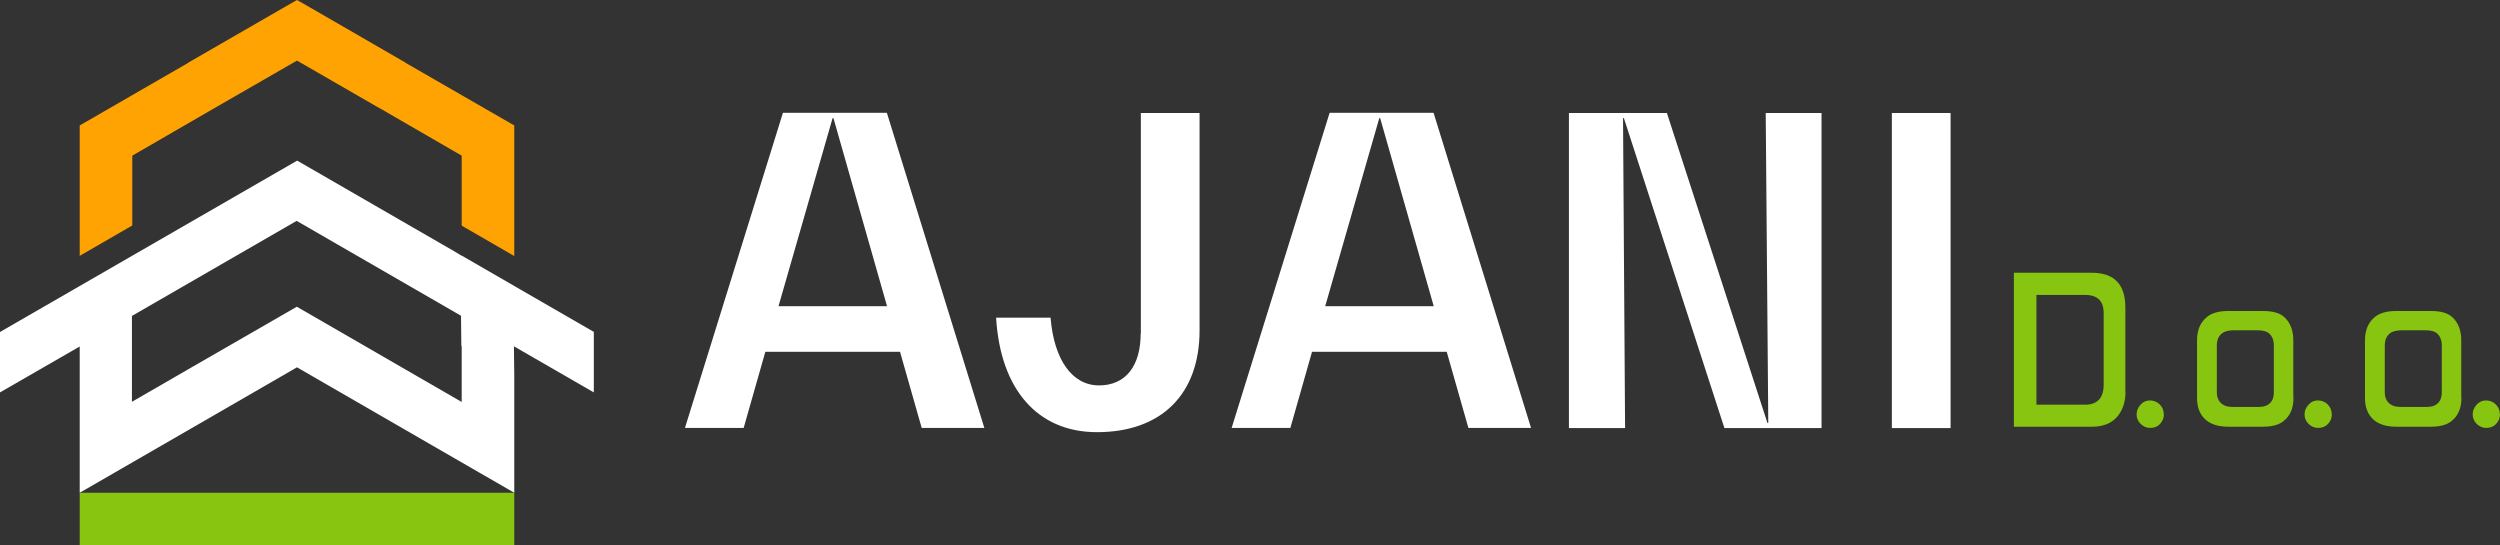
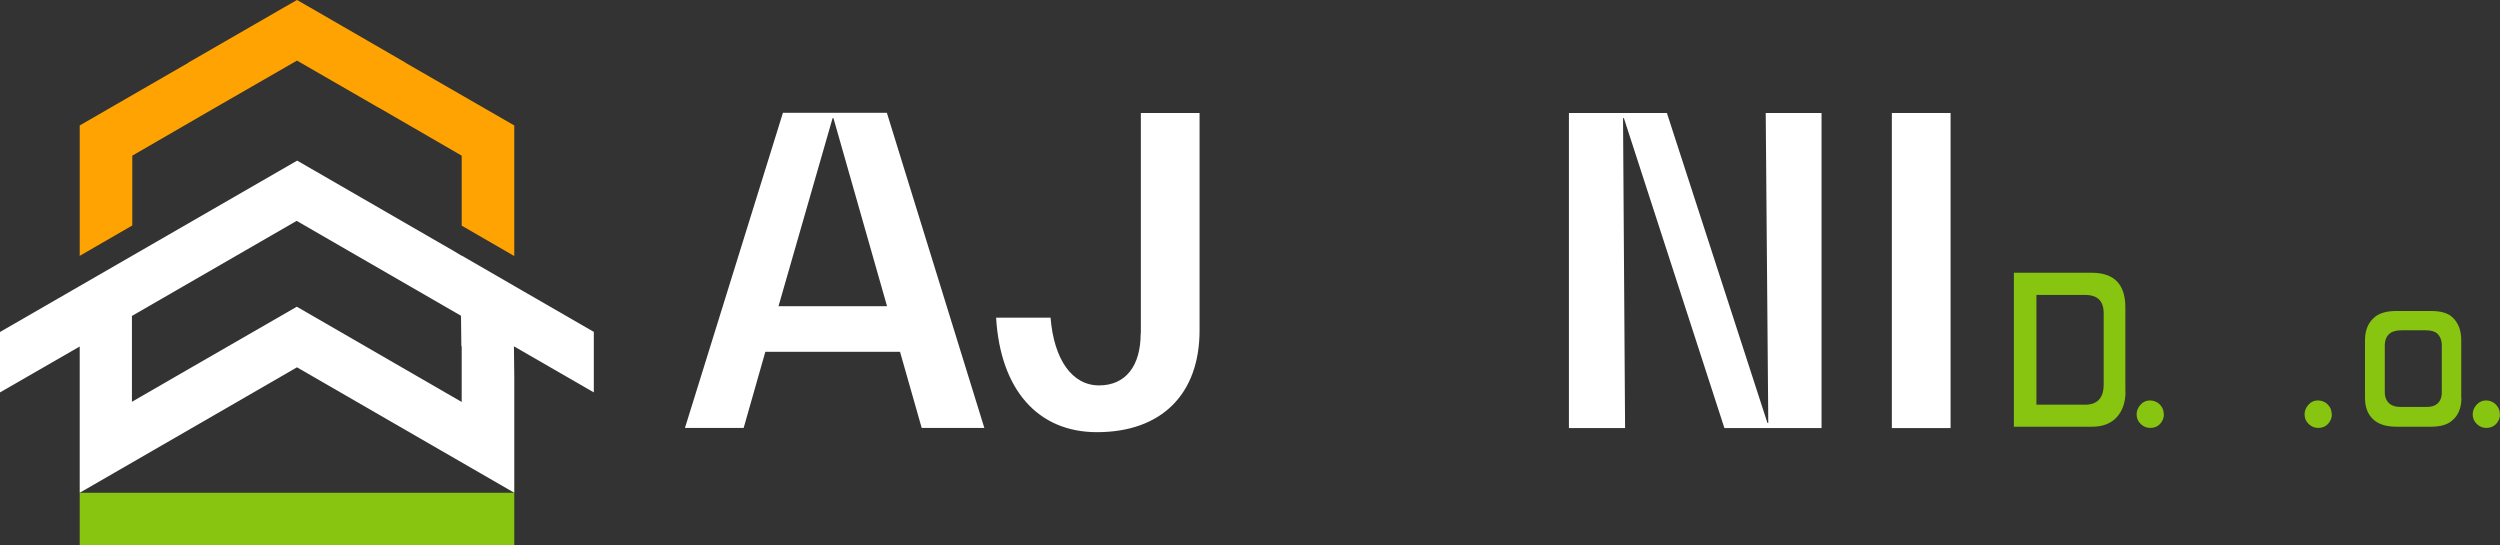
<svg xmlns="http://www.w3.org/2000/svg" id="Layer_2" viewBox="0 0 146.47 31.95">
  <rect x="0" y="0" width="146.47" height="31.95" fill="#333333" stroke="none" />
  <defs>
    <style>      .cls-1 {        fill: #fff;      }      .cls-2 {        fill: #d7162f;      }      .cls-3 {        fill: #88c510;      }      .cls-4 {        fill: #fea301;      }    </style>
  </defs>
  <g id="Layer_1-2" data-name="Layer_1">
    <g>
      <g>
        <path class="cls-1" d="M52.72,20.61h-7.88l-1.27,4.46h-3.44l5.74-18.46h6.09l5.71,18.46h-3.67l-1.27-4.46ZM51.97,17.94l-3.14-11.02h-.05l-3.17,11.02h6.36Z" />
        <path class="cls-1" d="M66.84,19.54V6.62h3.44v12.74c0,3.74-2.24,5.96-6.01,5.96-3.47,0-5.66-2.49-5.91-6.71h3.19c.2,2.47,1.27,3.97,2.84,3.97s2.44-1.15,2.44-3.04Z" />
-         <path class="cls-1" d="M84.75,20.61h-7.88l-1.27,4.46h-3.44l5.74-18.46h6.09l5.71,18.46h-3.67l-1.27-4.46ZM84,17.94l-3.14-11.02h-.05l-3.17,11.02h6.36Z" />
        <path class="cls-1" d="M106.72,6.62v18.46h-5.69l-5.89-18.16h-.05l.12,18.16h-3.29V6.62h5.74l5.89,18.16h.05l-.15-18.16h3.27Z" />
        <path class="cls-1" d="M110.84,6.62h3.44v18.46h-3.44V6.62Z" />
      </g>
      <polygon class="cls-4" points="7.75 13.21 4.67 14.99 4.67 7.35 11.03 3.68 11.03 3.67 16.63 .44 17.4 0 18.17 .44 23.76 3.67 23.76 3.68 30.13 7.35 30.13 14.99 30.11 14.99 27.05 13.22 27.05 9.12 22.23 6.33 22.22 6.33 17.4 3.55 12.57 6.33 12.57 6.33 7.75 9.12 7.75 13.21" />
      <rect class="cls-2" x="26.79" y="14.55" width="0" height=".55" transform="translate(.56 30.63) rotate(-60.02)" />
      <path class="cls-1" d="M34.8,19.45l-4.35-2.51h0s-.31-.18-.31-.18l-3.08-1.78h-.02s-.48-.29-.48-.29l-.68-.39-8.47-4.89L0,19.45v3.54l4.67-2.69v8.57l7.9-4.56h0l4.83-2.79,4.83,2.79h0l7.9,4.56v-6.8l-.02-1.78,4.68,2.7v-3.54ZM27.05,20.29v3.26l-3.29-1.9h0s-6.37-3.68-6.37-3.68l-6.37,3.67h0s-3.29,1.9-3.29,1.9v-5.03l9.65-5.57,9.63,5.56.02,1.78Z" />
      <rect class="cls-3" x="15.86" y="17.68" width="3.08" height="25.46" transform="translate(47.81 13.01) rotate(90)" />
      <g>
        <path class="cls-3" d="M124.53,22.93c0,.63-.17,1.13-.51,1.51-.34.37-.82.56-1.44.56h-4.59v-9.02h4.56c1.32,0,1.97.68,1.97,2.03v4.92ZM123.25,22.52v-4.17c0-.72-.36-1.07-1.09-1.07h-2.85v6.43h2.85c.72,0,1.09-.39,1.09-1.18Z" />
        <path class="cls-3" d="M126.78,24.27c0,.22-.08.41-.23.57-.15.16-.34.23-.57.23s-.4-.08-.56-.23c-.16-.16-.24-.34-.24-.56s.08-.4.23-.57c.15-.17.34-.25.55-.25s.42.08.57.23c.16.16.24.35.24.57Z" />
-         <path class="cls-3" d="M134.37,23.31c0,.6-.19,1.05-.57,1.35-.27.23-.68.34-1.22.34h-2.02c-.61,0-1.07-.15-1.38-.45-.31-.3-.46-.71-.46-1.24v-3.37c0-.6.19-1.05.58-1.37.28-.23.7-.35,1.26-.35h2.02c.56,0,.97.11,1.23.34.37.32.55.78.55,1.38v3.37ZM133.22,22.99v-2.74c0-.31-.09-.54-.27-.71-.15-.13-.37-.19-.68-.19h-1.39c-.32,0-.55.06-.71.19-.19.15-.29.39-.29.71v2.73c0,.3.1.52.29.68.15.12.35.18.63.18h1.55c.26,0,.46-.06.6-.18.18-.15.27-.38.27-.66Z" />
        <path class="cls-3" d="M136.62,24.27c0,.22-.08.41-.23.57-.15.16-.34.23-.57.23s-.4-.08-.56-.23c-.16-.16-.24-.34-.24-.56s.08-.4.23-.57c.15-.17.34-.25.55-.25s.42.08.57.23c.16.16.24.35.24.57Z" />
        <path class="cls-3" d="M144.21,23.31c0,.6-.19,1.05-.57,1.35-.27.23-.68.34-1.22.34h-2.02c-.61,0-1.07-.15-1.38-.45-.31-.3-.46-.71-.46-1.24v-3.37c0-.6.19-1.05.58-1.37.28-.23.7-.35,1.26-.35h2.02c.56,0,.97.11,1.23.34.37.32.55.78.55,1.38v3.37ZM143.06,22.99v-2.74c0-.31-.09-.54-.27-.71-.15-.13-.37-.19-.68-.19h-1.39c-.32,0-.55.06-.71.19-.19.15-.29.39-.29.71v2.73c0,.3.1.52.29.68.15.12.35.18.63.18h1.55c.26,0,.46-.06.6-.18.18-.15.27-.38.27-.66Z" />
        <path class="cls-3" d="M146.47,24.27c0,.22-.08.41-.23.57-.15.16-.34.23-.57.23s-.4-.08-.56-.23c-.16-.16-.24-.34-.24-.56s.08-.4.23-.57c.15-.17.34-.25.55-.25s.42.08.57.23c.16.16.24.35.24.57Z" />
      </g>
    </g>
  </g>
</svg>